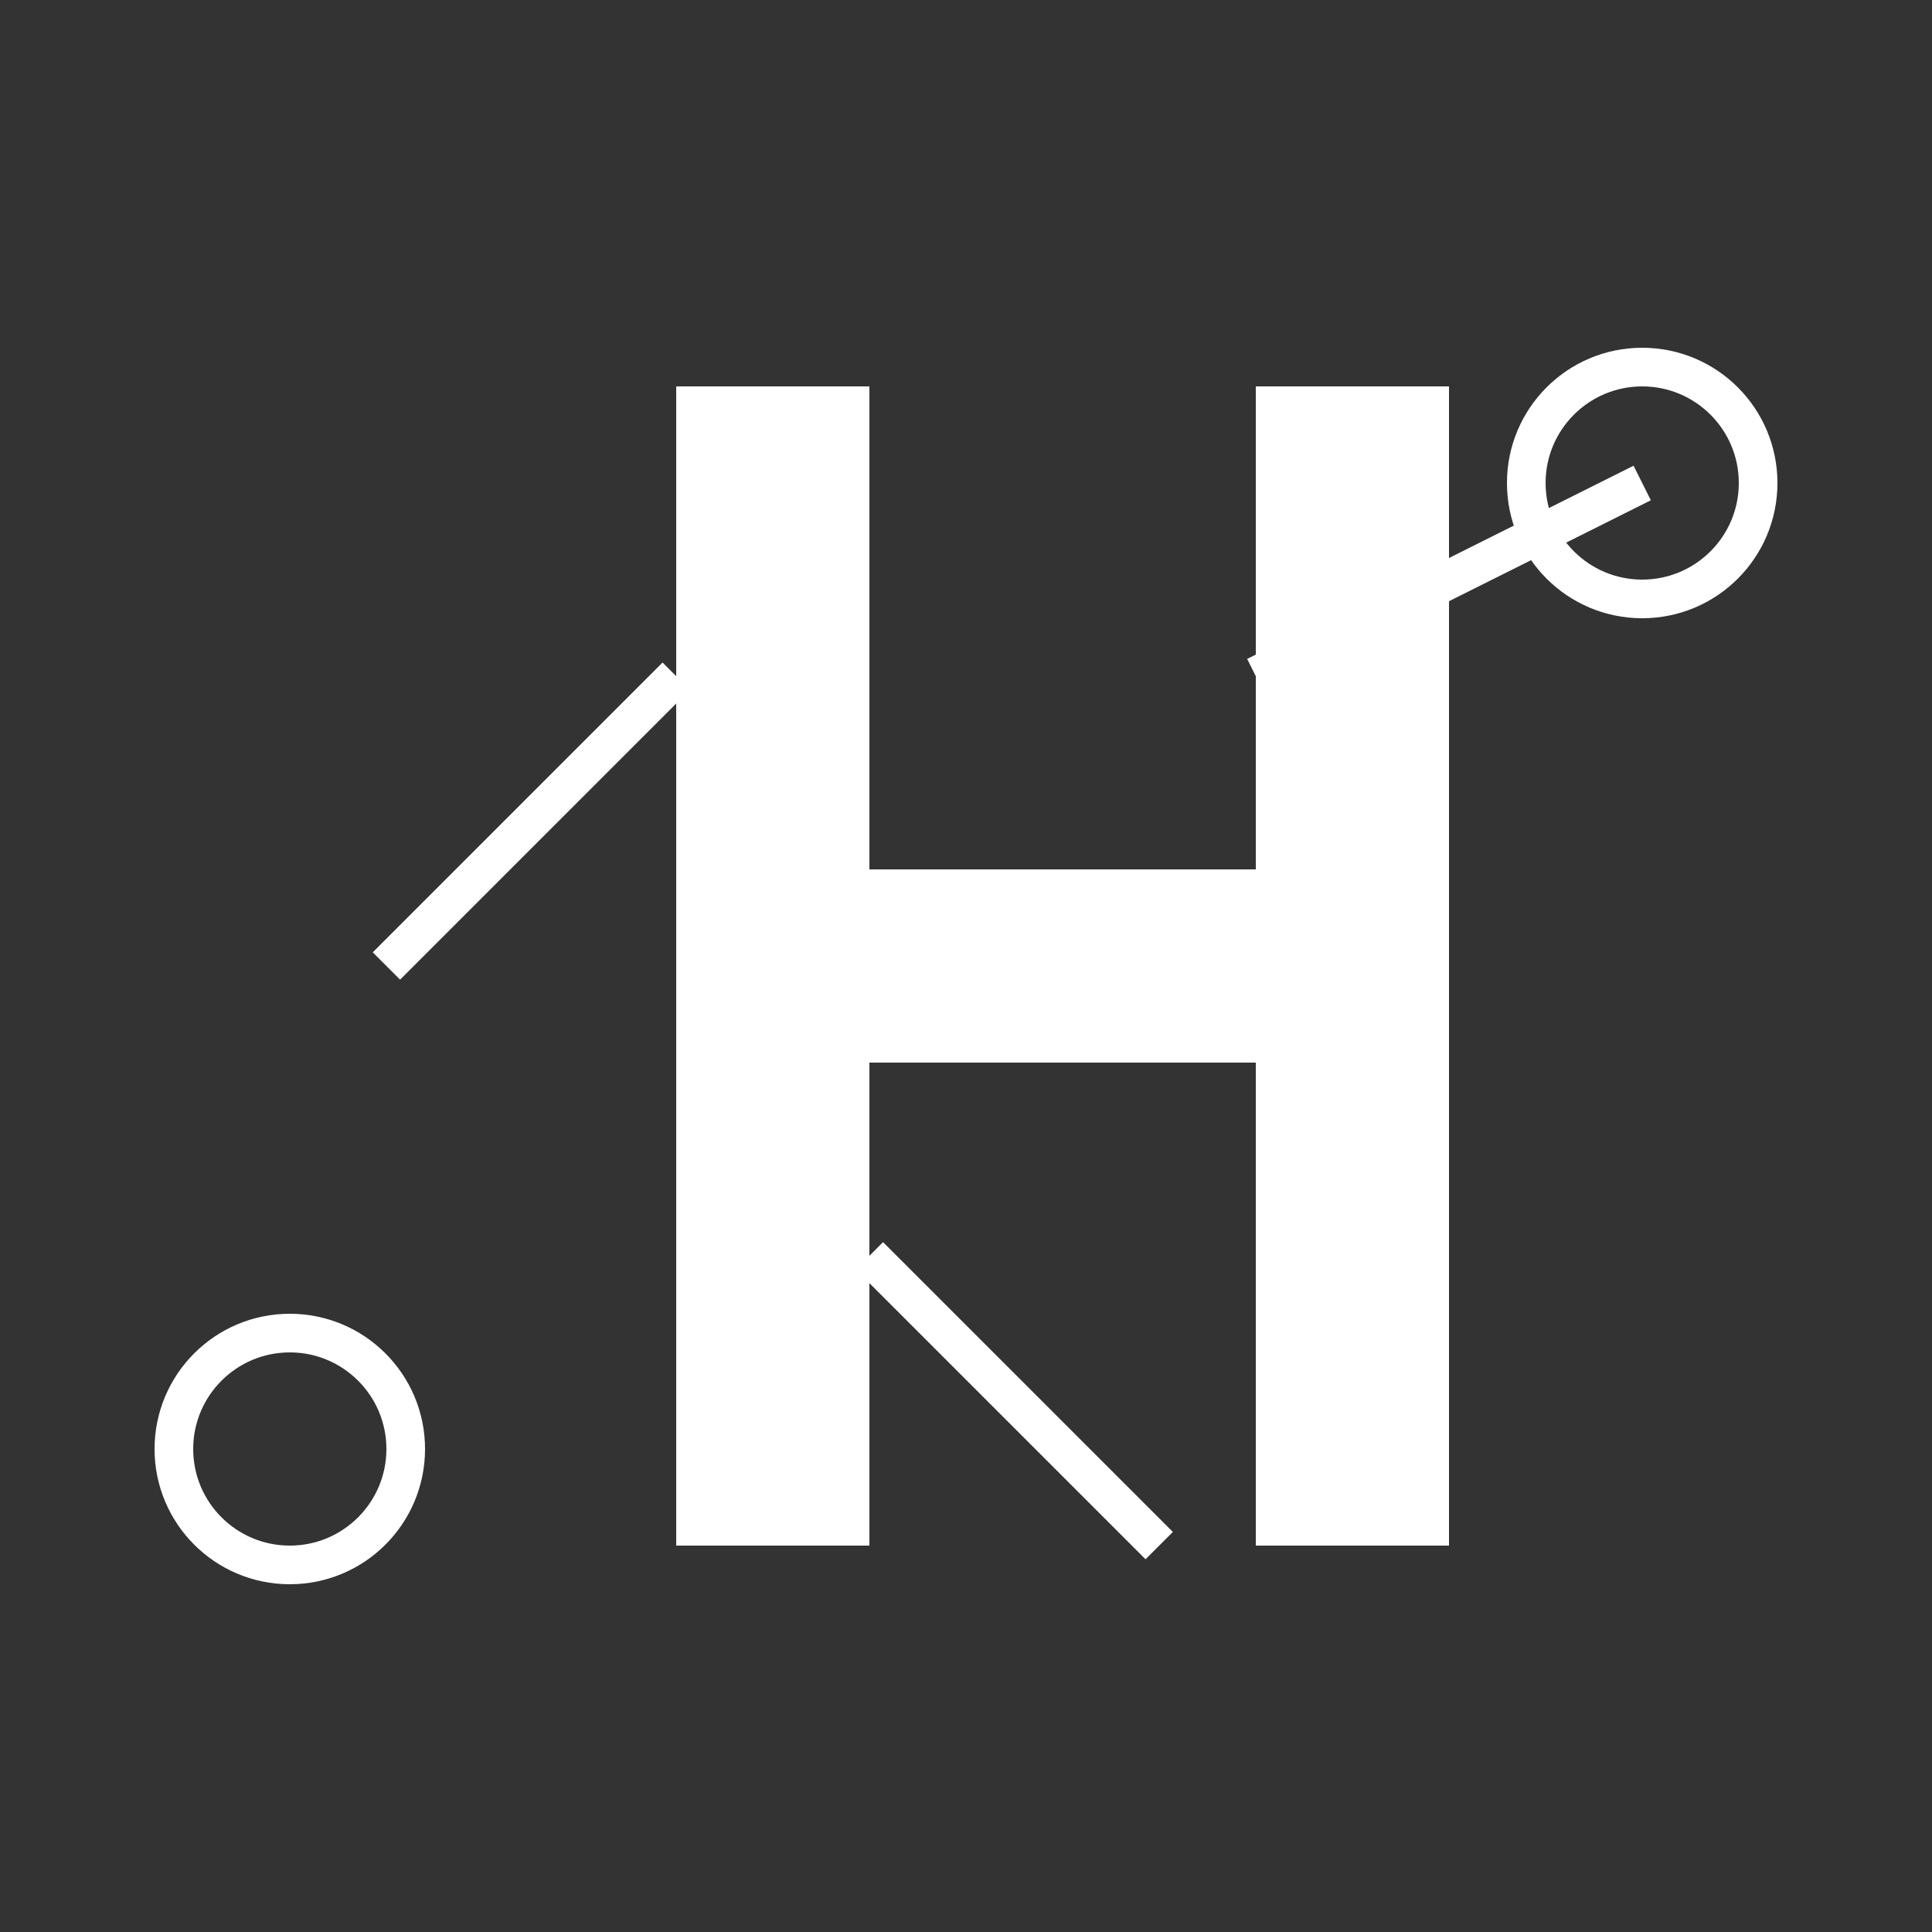
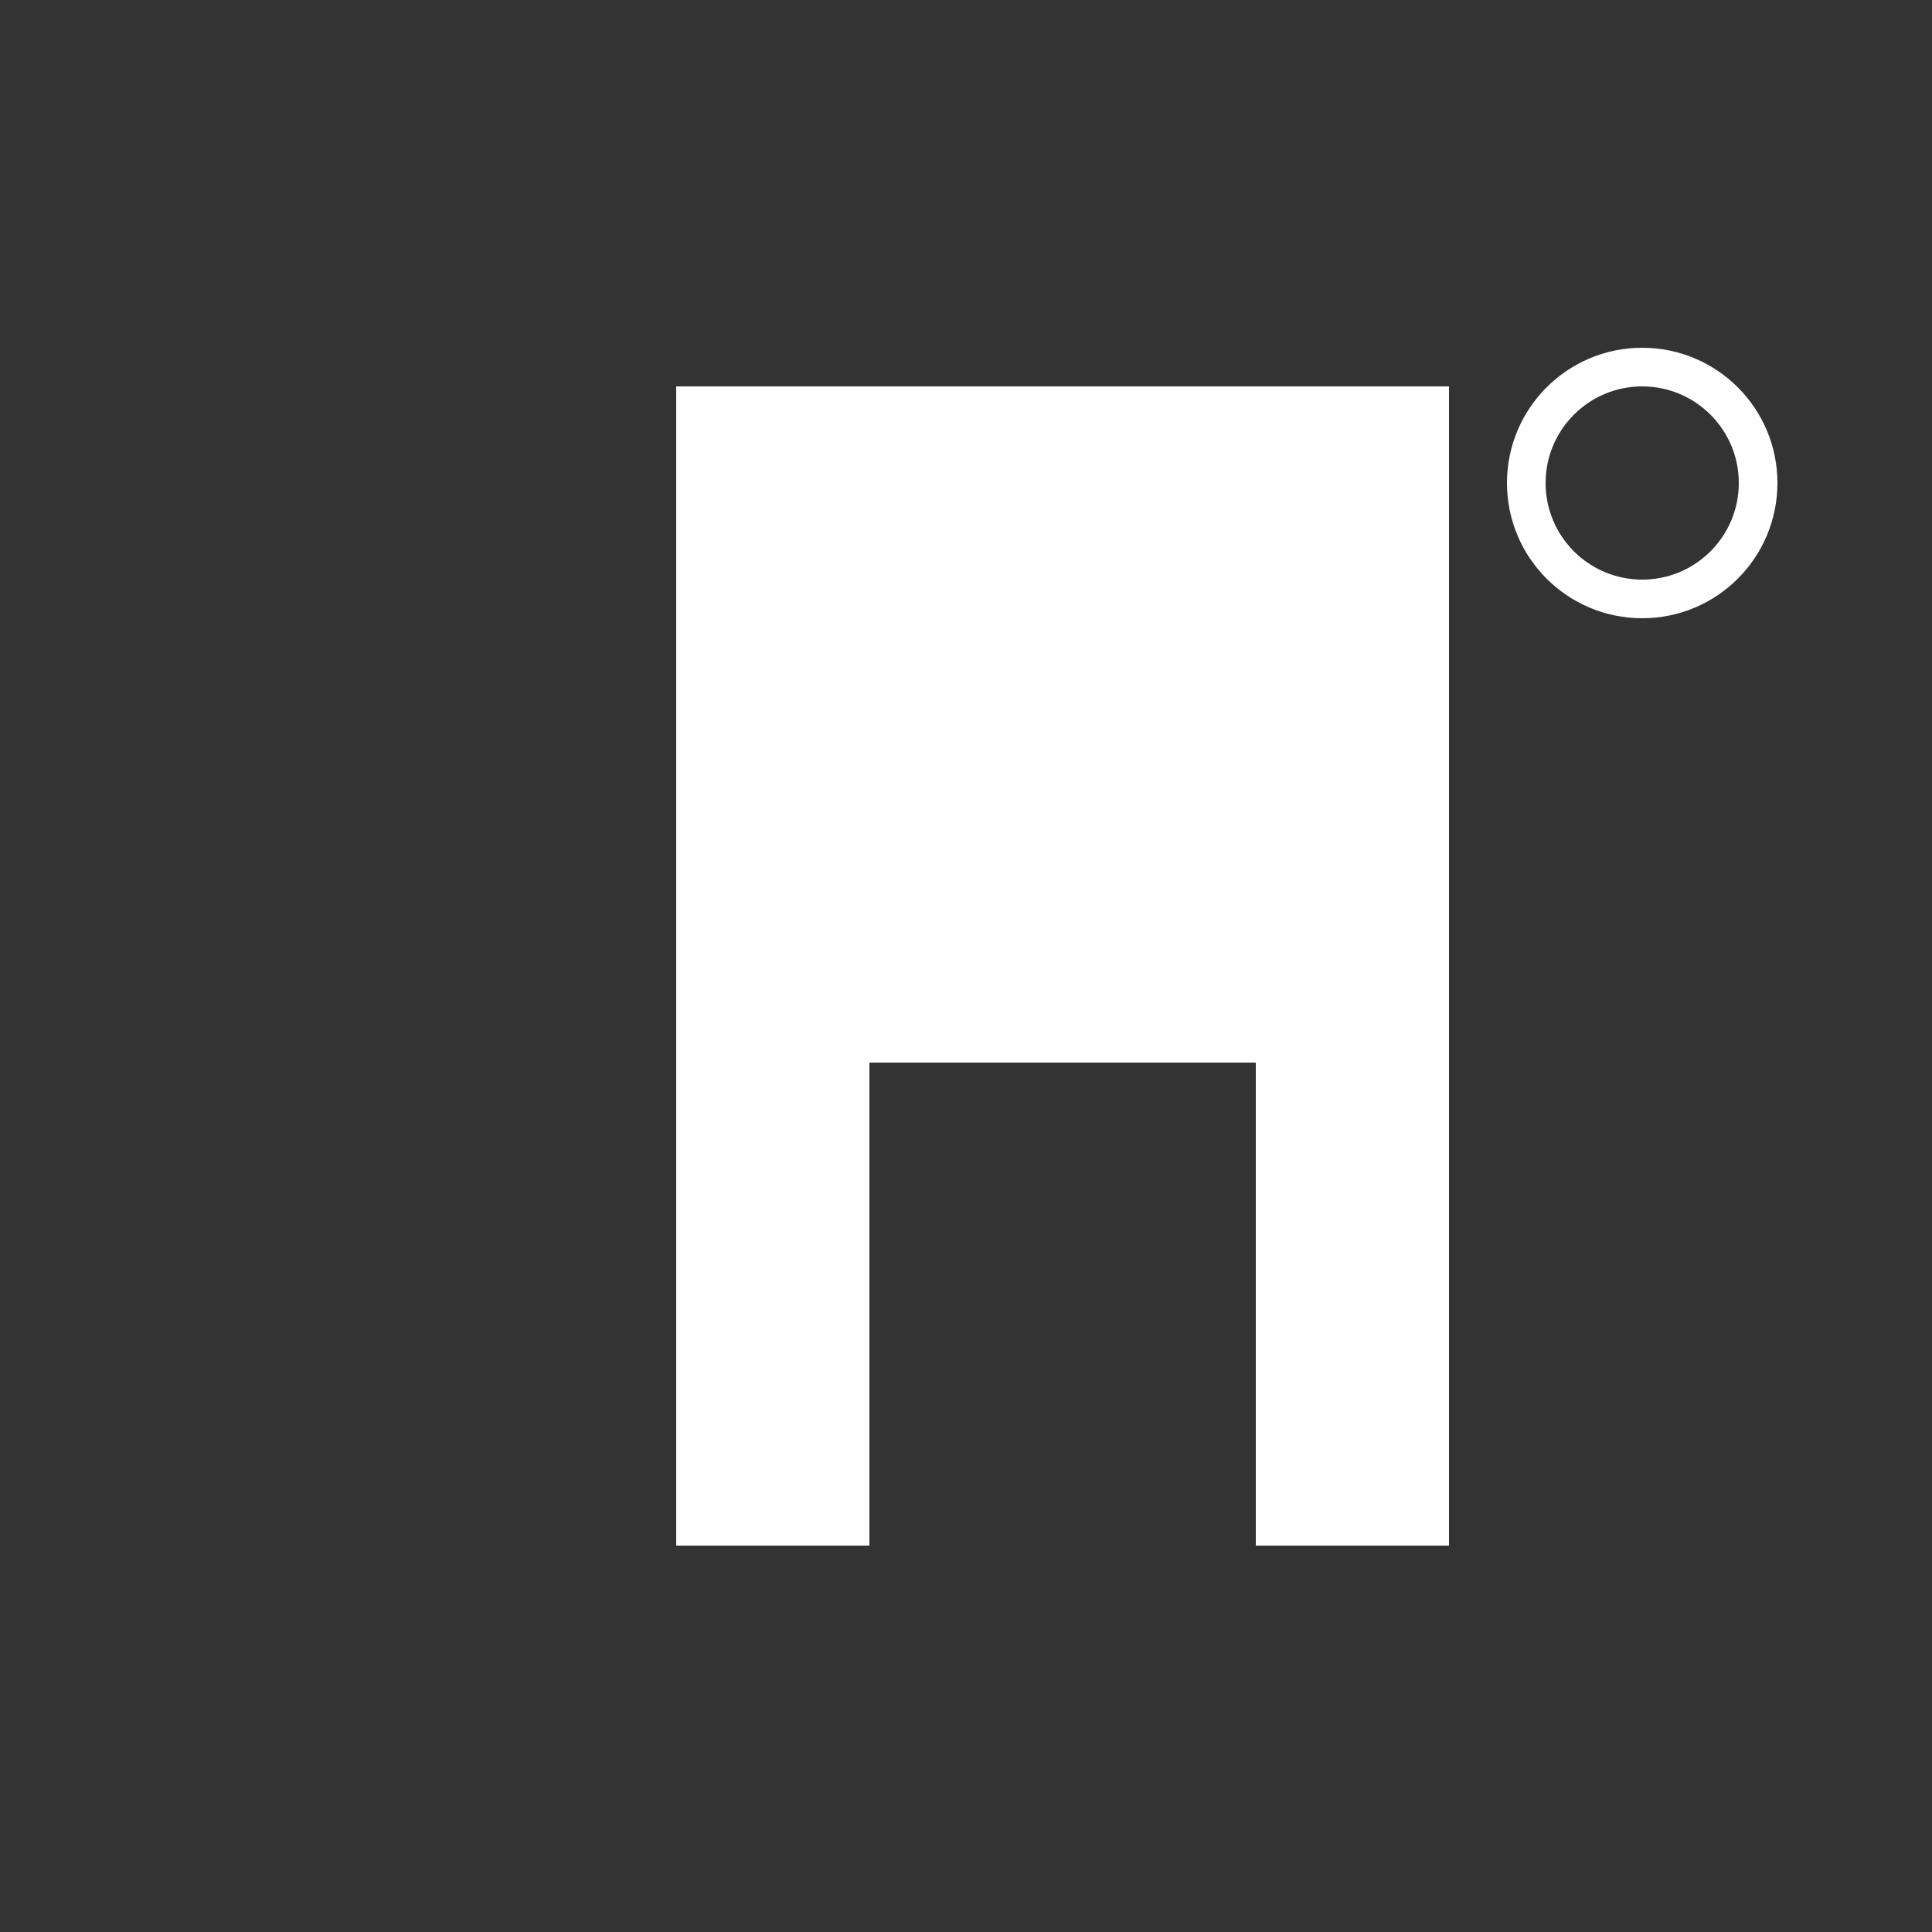
<svg xmlns="http://www.w3.org/2000/svg" viewBox="0 0 100 100">
  <rect x="0" y="0" width="100" height="100" fill="#333333" stroke="none" />
-   <path fill="white" d="M35 20h10v25h20V20h10v60h-10V55H45v25h-10z" />
+   <path fill="white" d="M35 20h10h20V20h10v60h-10V55H45v25h-10z" />
  <circle cx="85" cy="25" r="6" fill="none" stroke="white" stroke-width="2" />
-   <circle cx="15" cy="75" r="6" fill="none" stroke="white" stroke-width="2" />
-   <path fill="none" stroke="white" stroke-width="2" d="M35 35l-15 15M45 65l15 15M65 35l20-10" />
</svg>